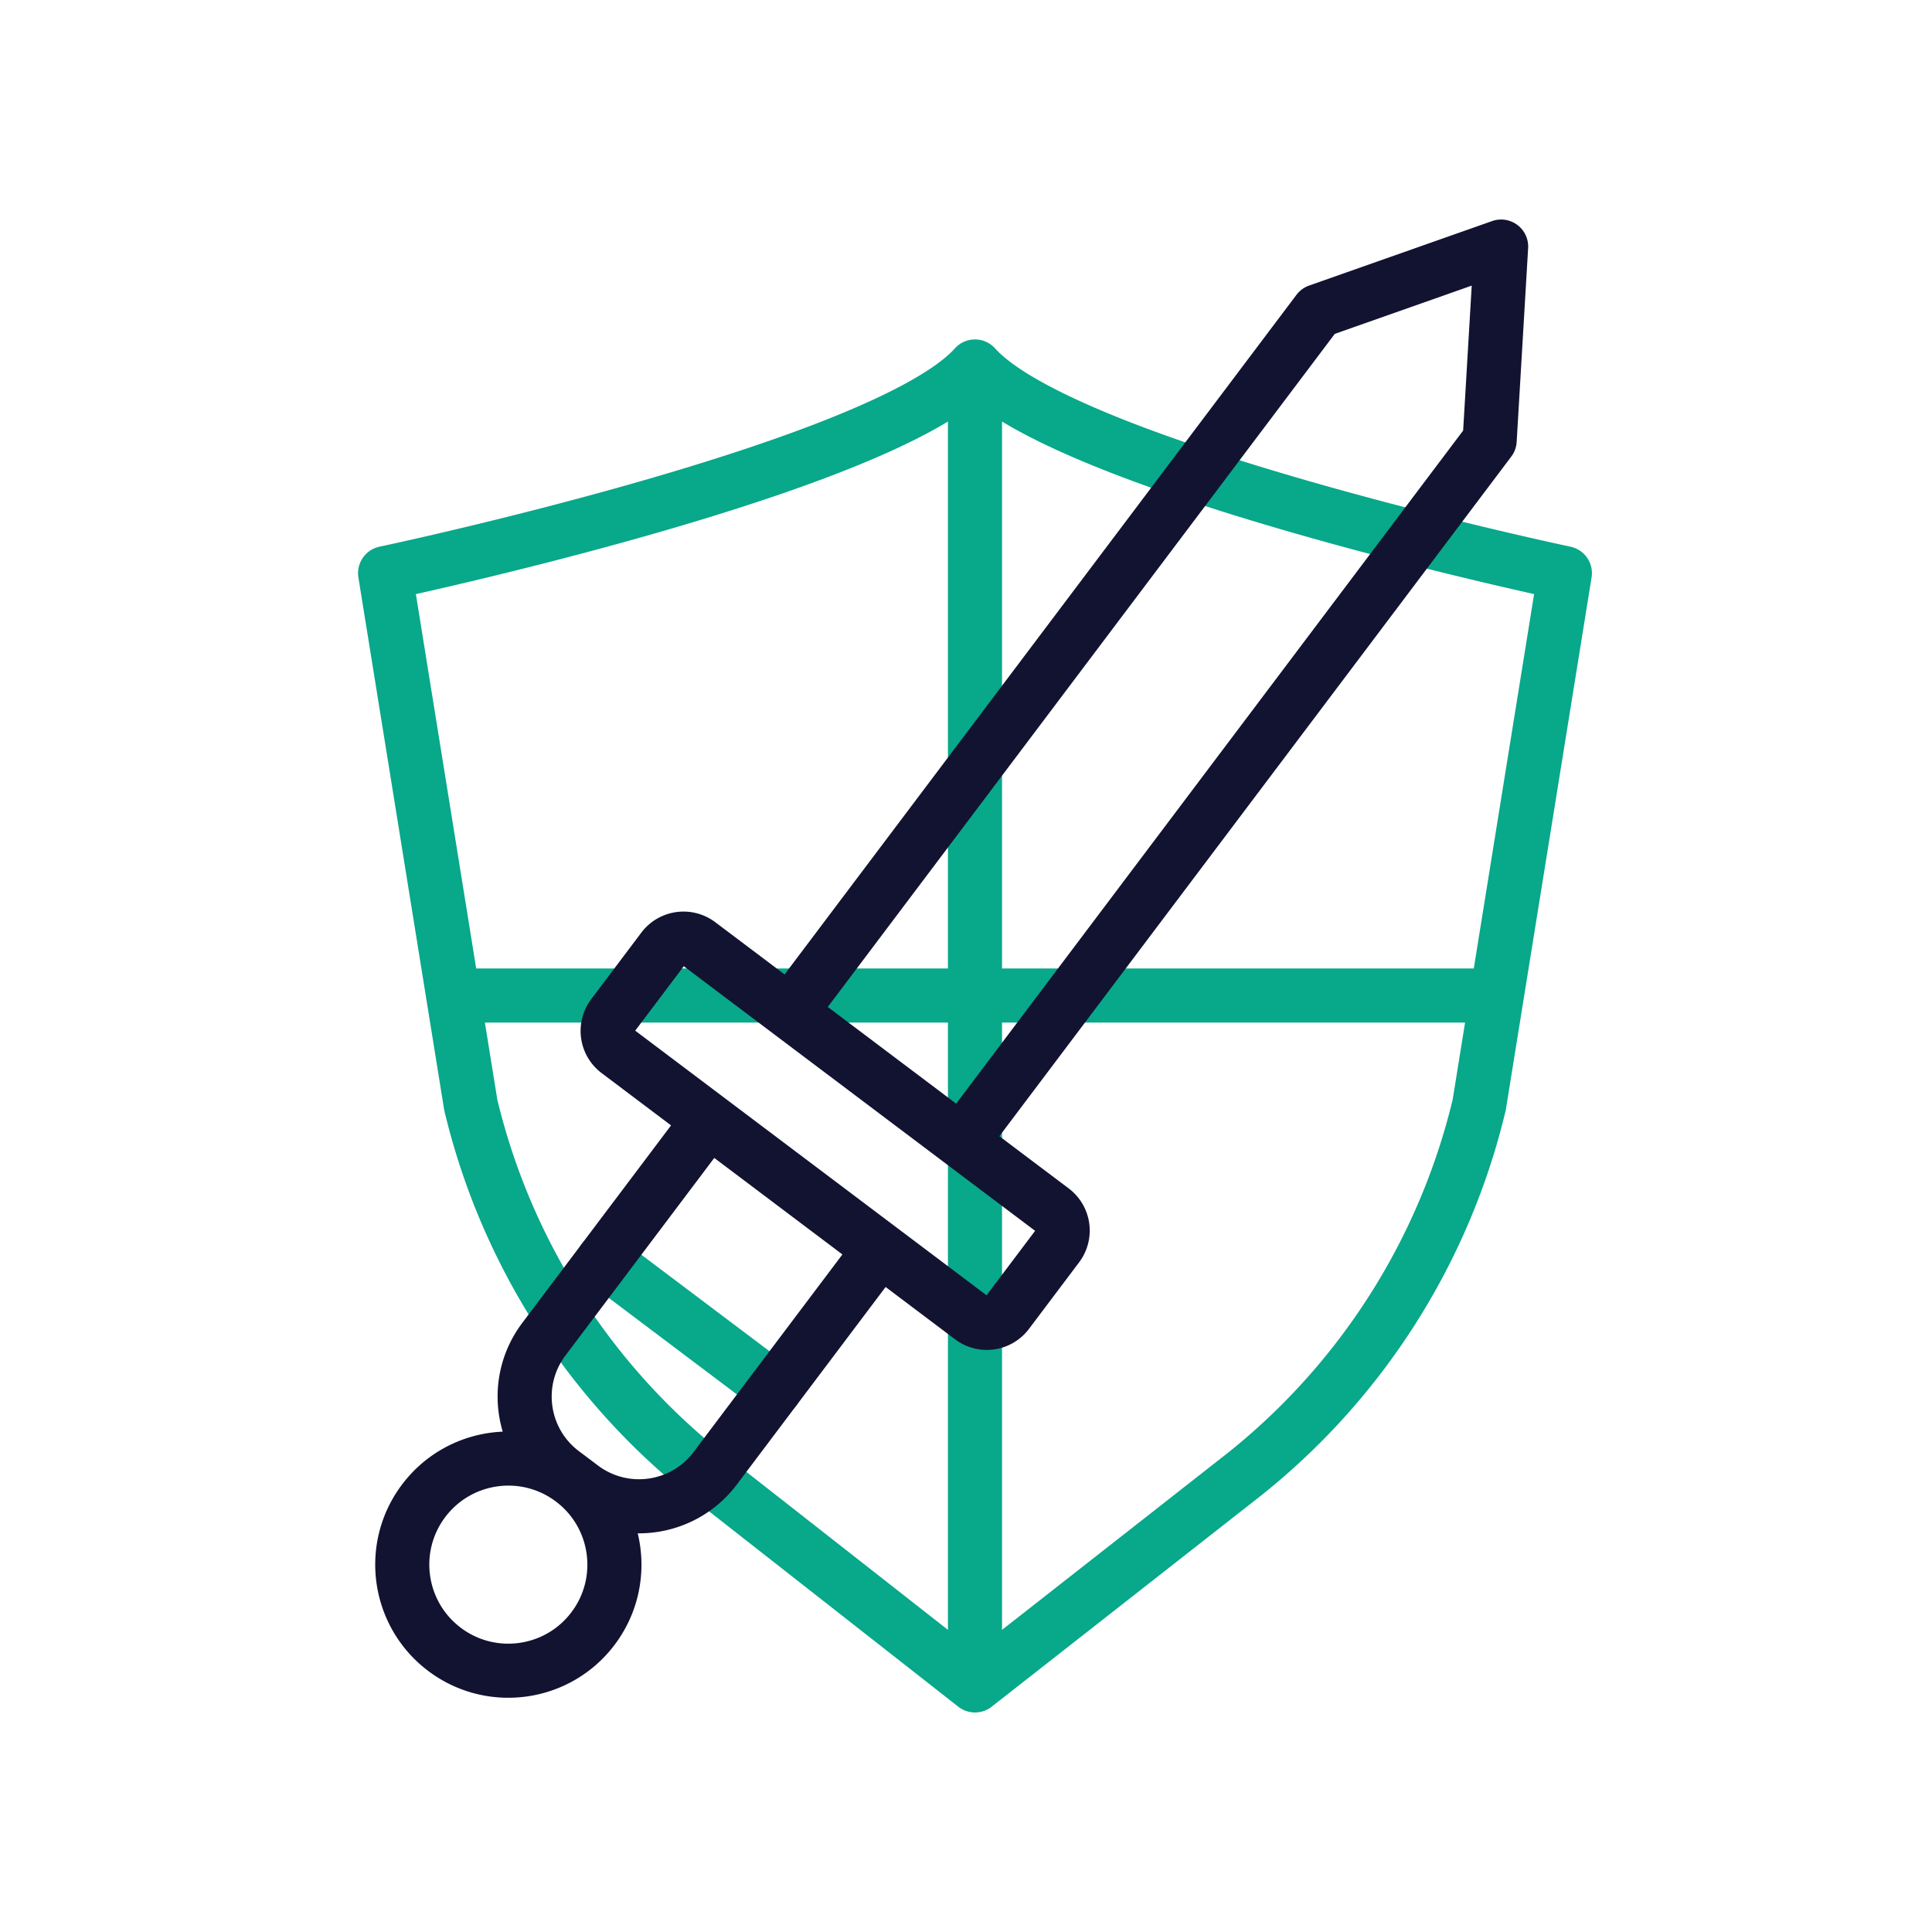
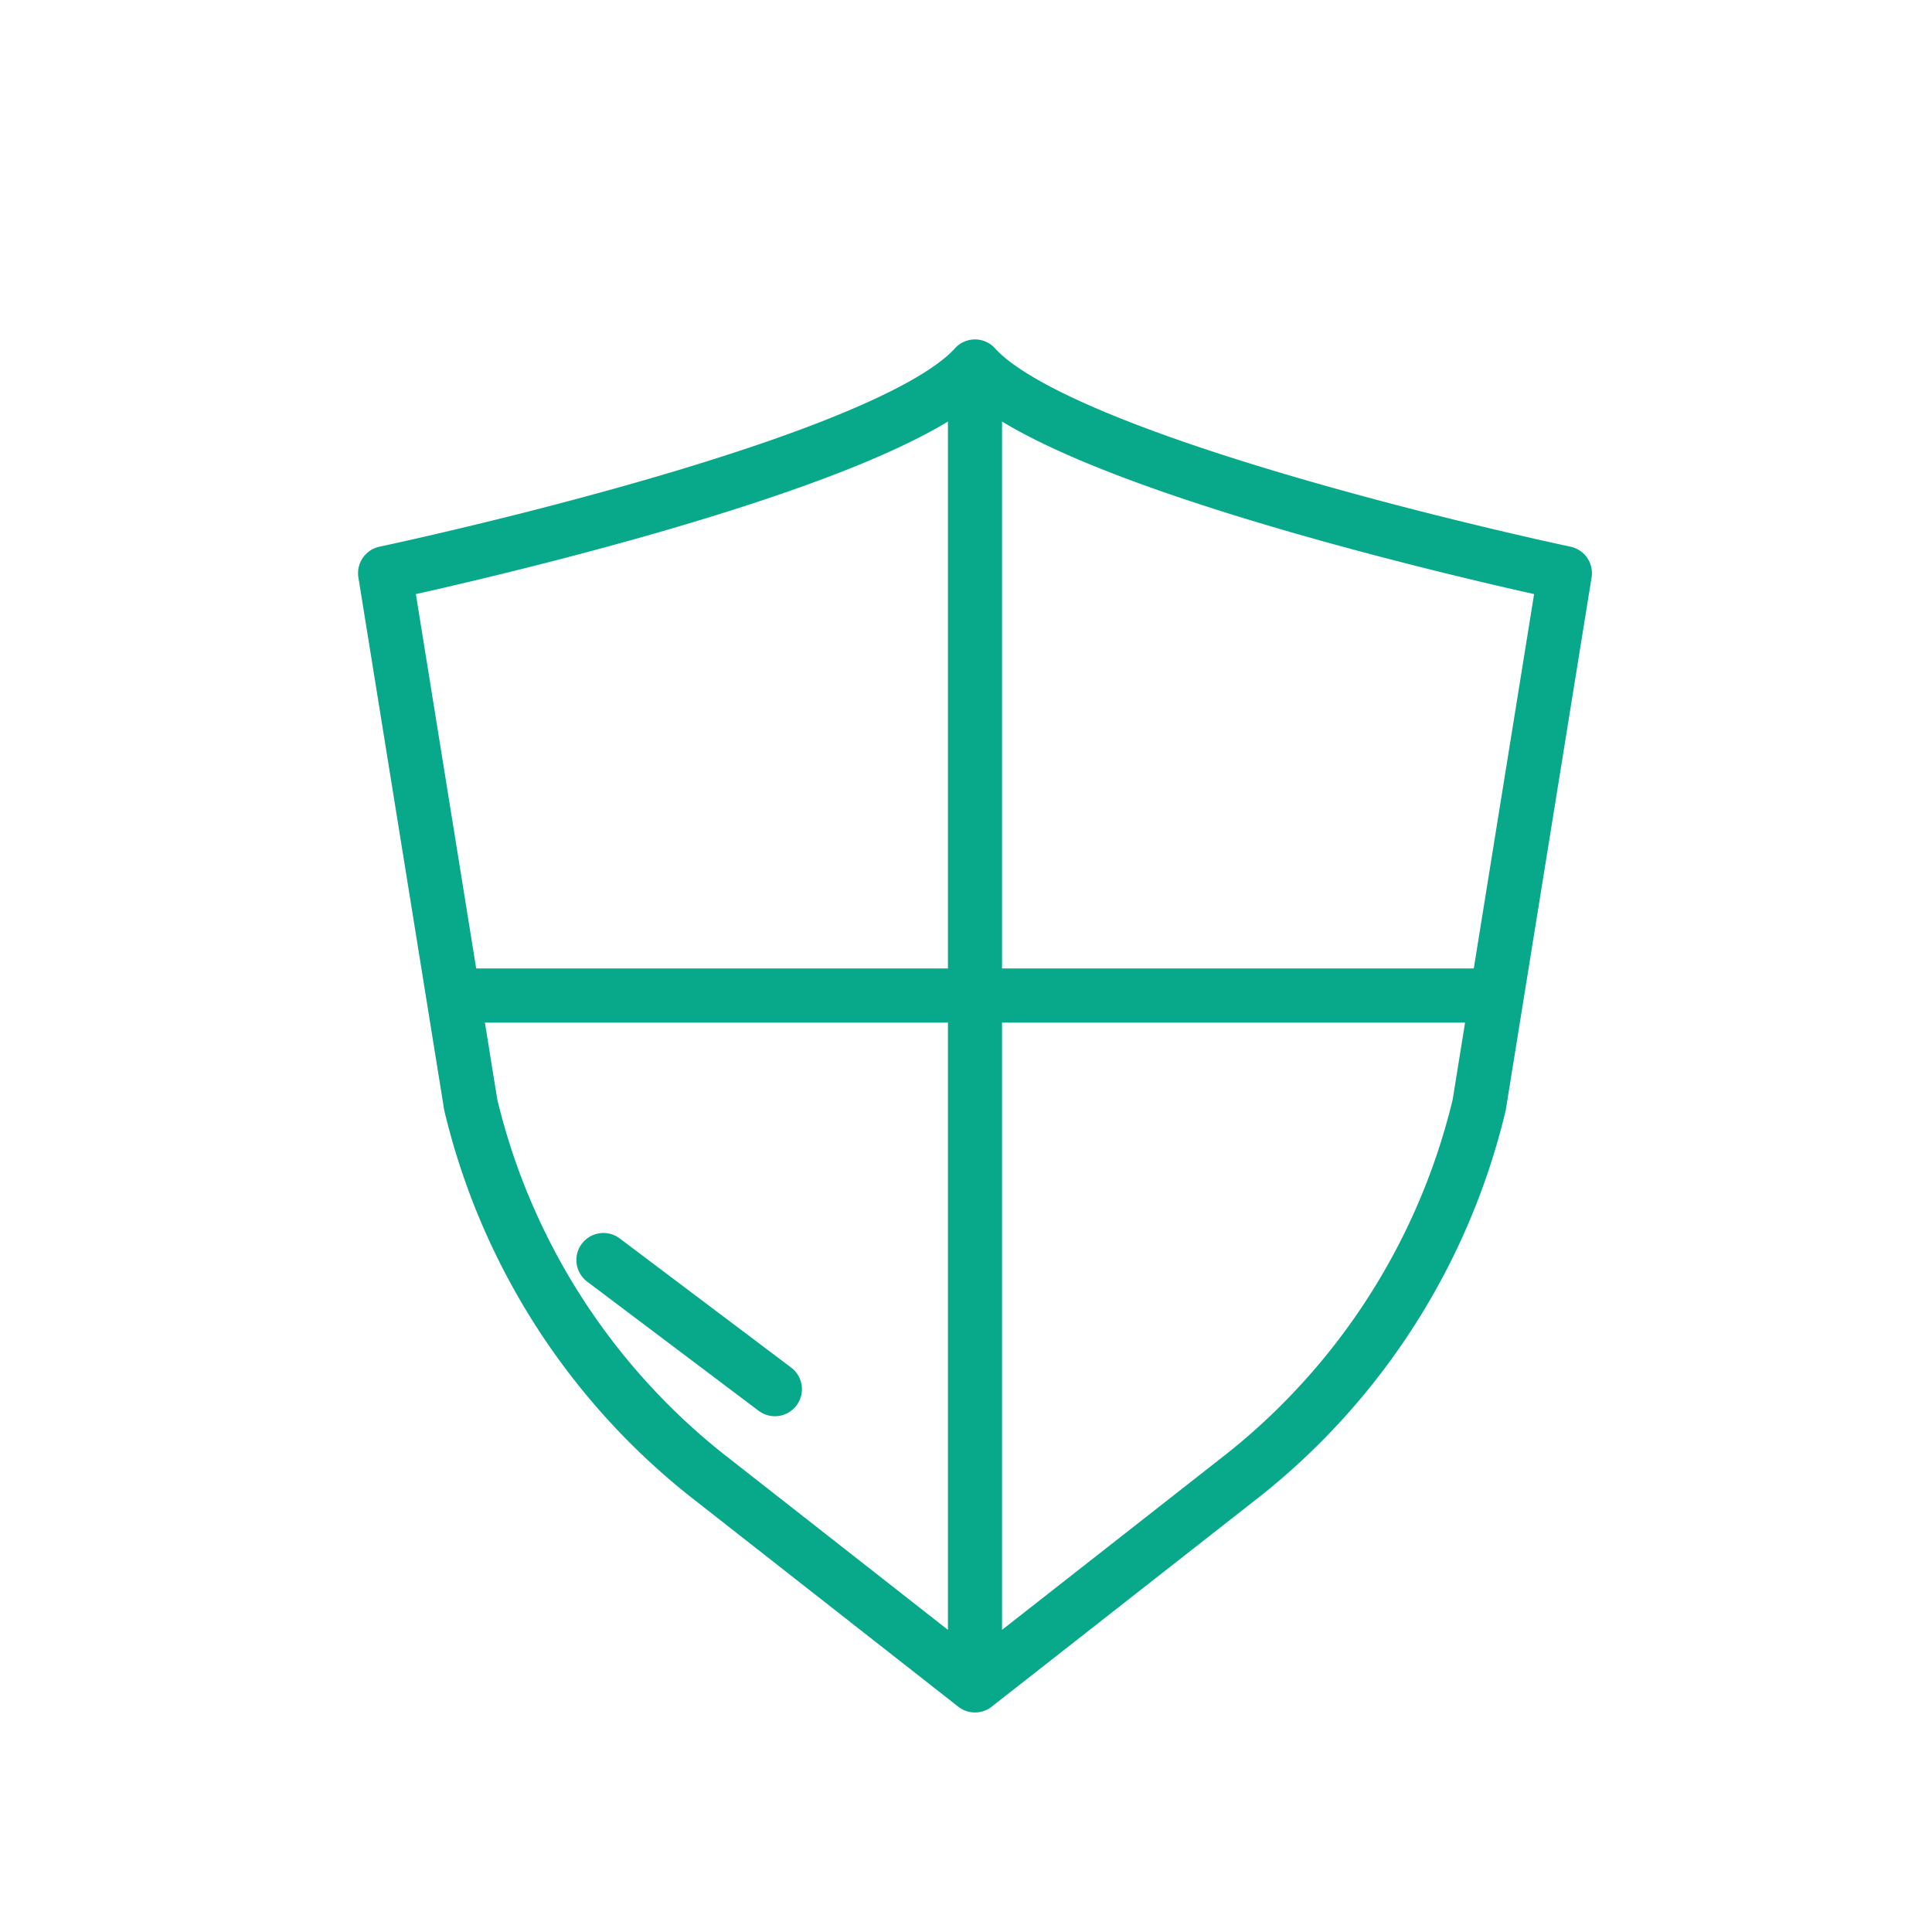
<svg xmlns="http://www.w3.org/2000/svg" width="430" height="430" viewbox="0 0 430 430">
  <g clip-path="url(#c)" id="gid1">
    <g clip-path="url(#d)" style="display:block" id="gid2">
      <g mask="url(#e)" style="display:block" id="gid3">
        <path fill="none" stroke="#08A88A" stroke-linecap="round" stroke-linejoin="round" stroke-width="12.04" d="M333.14 221.57H101m116 153.549V81.567m131.289 45.997-19.068 118.359a149.585 149.585 0 0 1-52.326 82.25L217 375.119l-59.895-46.946a149.585 149.585 0 0 1-52.326-82.25L85.711 127.564s111.062-23.444 131.288-45.997c20.228 22.553 131.29 45.997 131.29 45.997z" class="primary" id="pid1" />
      </g>
      <g fill="none" stroke-linecap="round" stroke-linejoin="round" stroke-width="12.04" style="display:block" id="gid4">
        <path stroke="#08A88A" d="m134.303 280.44 38.162 28.744" class="primary" id="pid2" />
-         <path stroke="#121331" d="m195.923 278.011-36.746 48.786c-7.05 9.36-20.352 11.232-29.712 4.182l-4.24-3.193c-9.36-7.05-11.233-20.353-4.183-29.713l36.746-48.785m-25.79 113.154c-7.844 10.414-22.645 12.498-33.059 4.654-10.414-7.844-12.498-22.646-4.654-33.06 7.844-10.414 22.646-12.498 33.06-4.654 10.414 7.844 12.497 22.646 4.653 33.06zm82.001-108.374L331.551 98l2.551-43.119-40.74 14.355L175.81 225.304m-20.238-15.244 78.666 59.252a5.726 5.726 0 0 1 1.128 8.019l-11.159 14.816a5.726 5.726 0 0 1-8.019 1.129l-78.666-59.252a5.726 5.726 0 0 1-1.128-8.019l11.159-14.816a5.726 5.726 0 0 1 8.019-1.129z" class="secondary" id="pid3" />
      </g>
    </g>
  </g>
</svg>